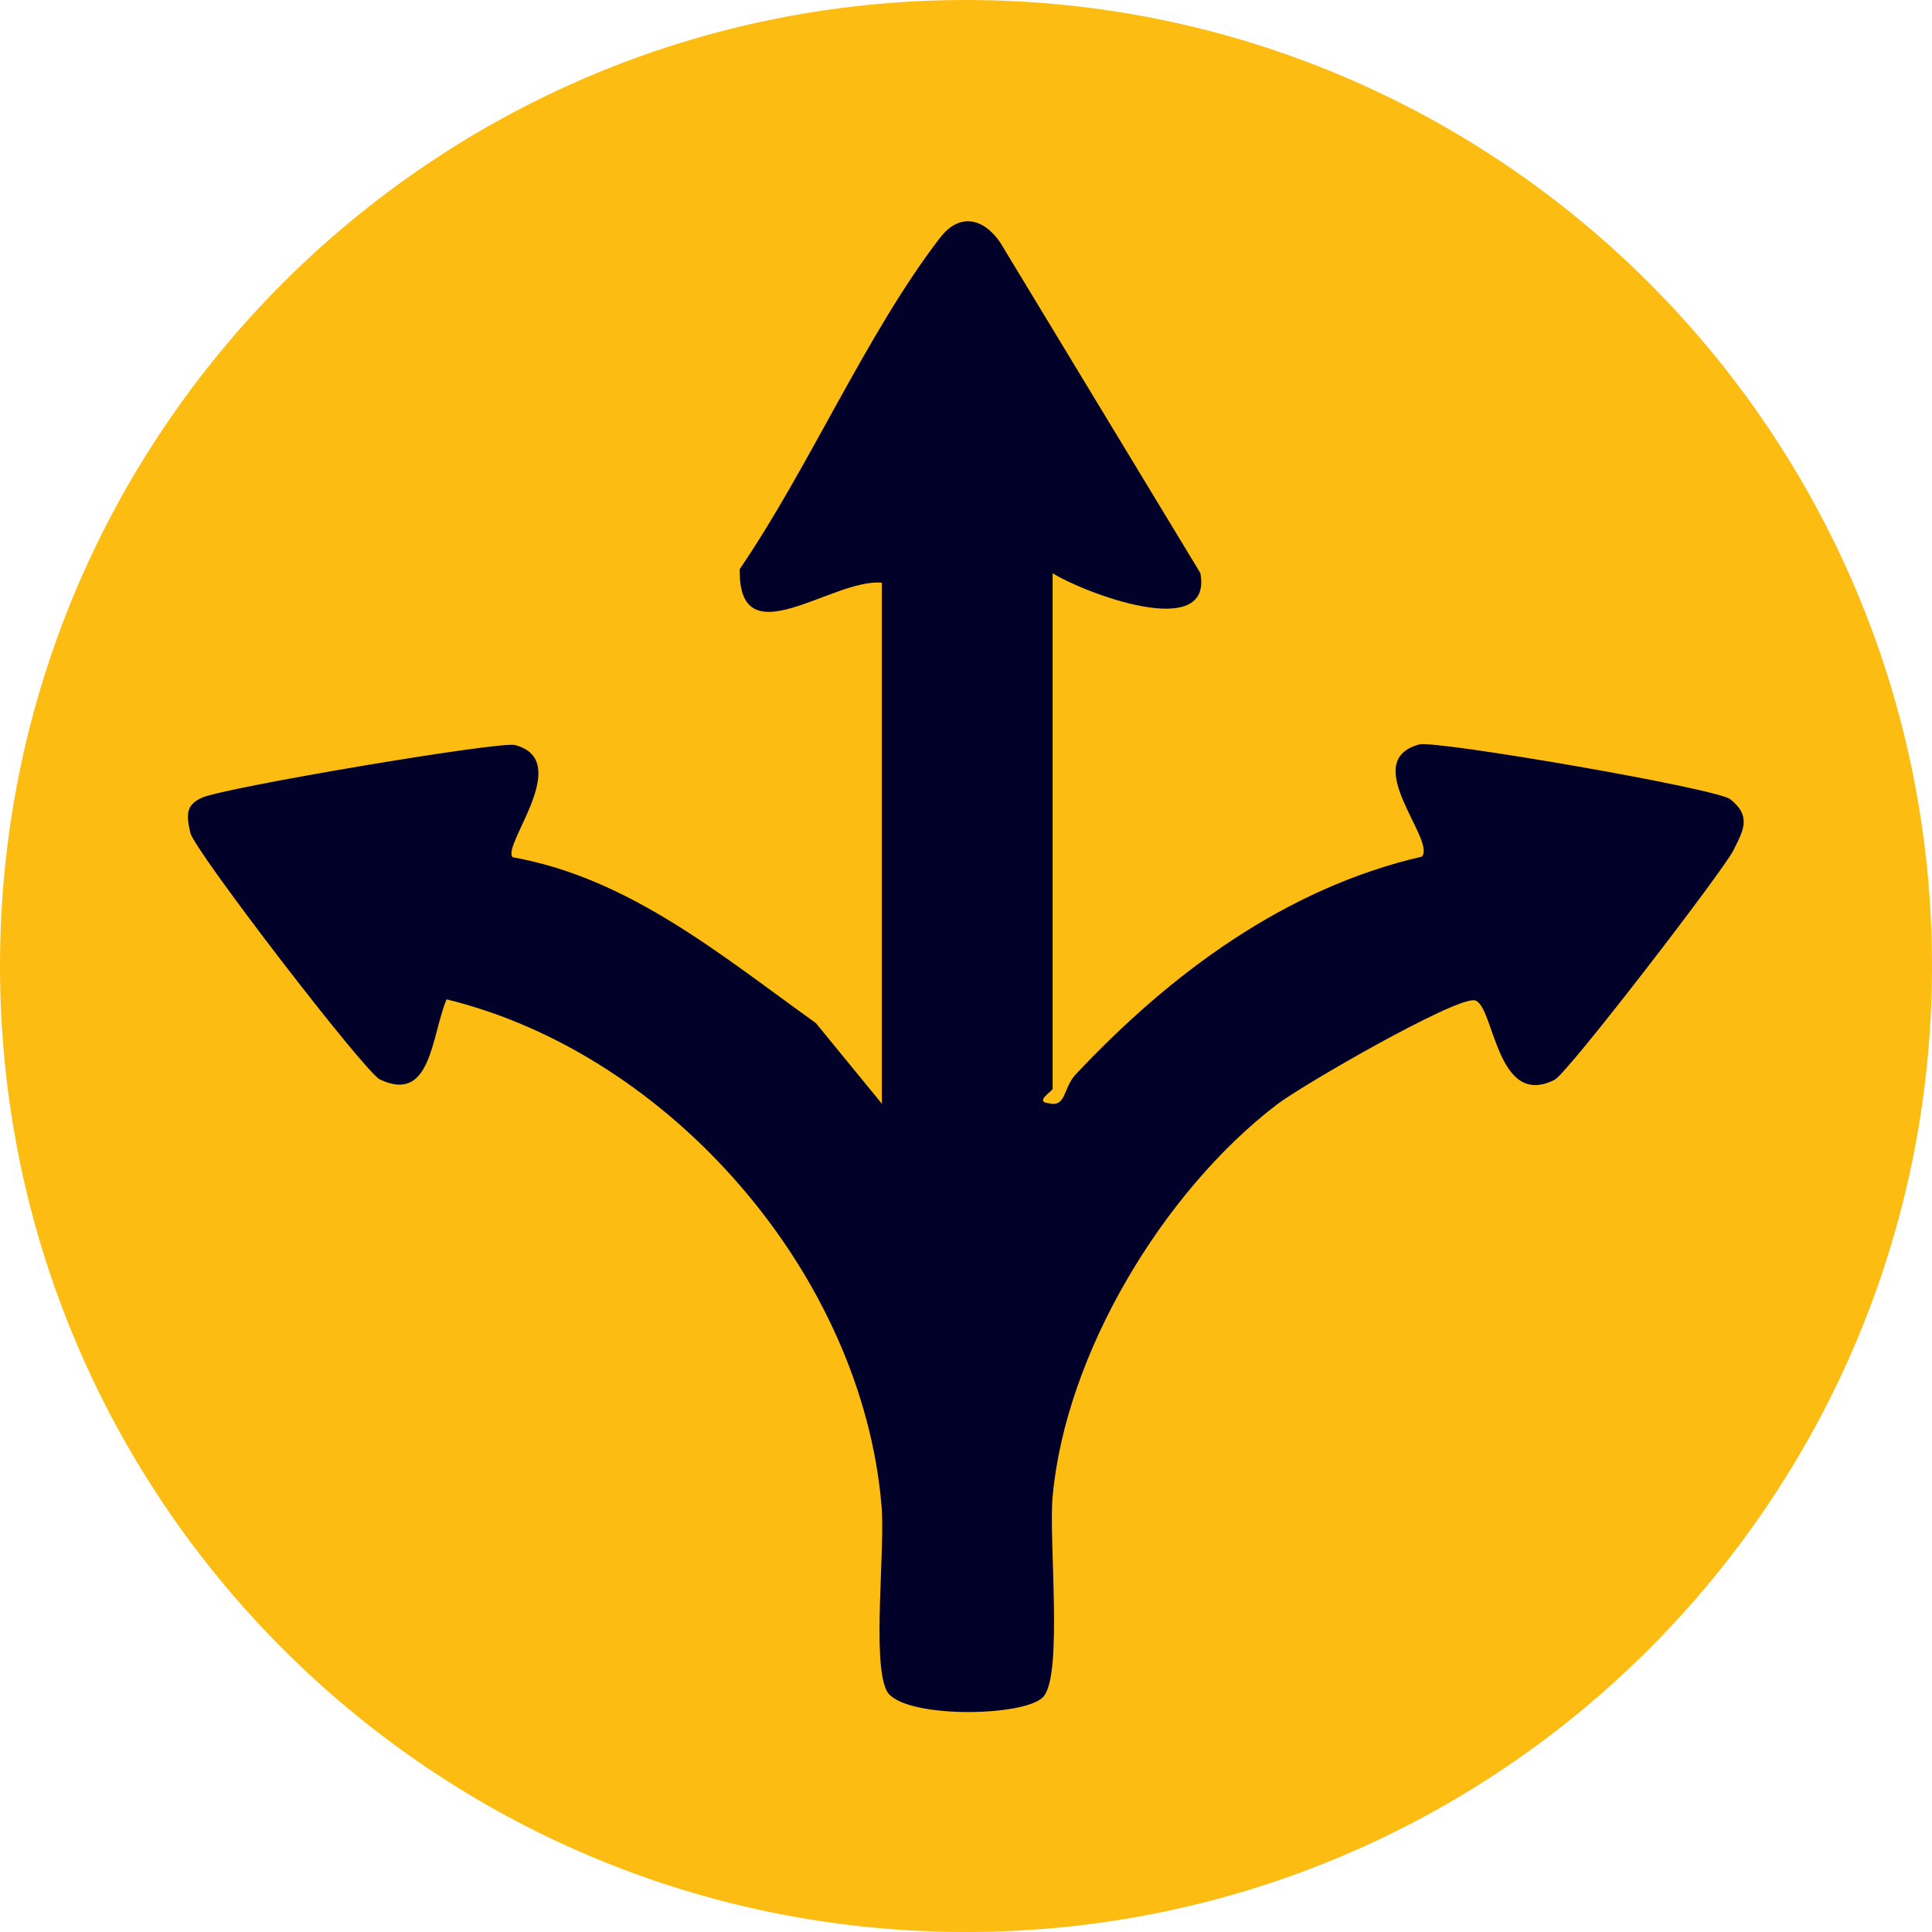
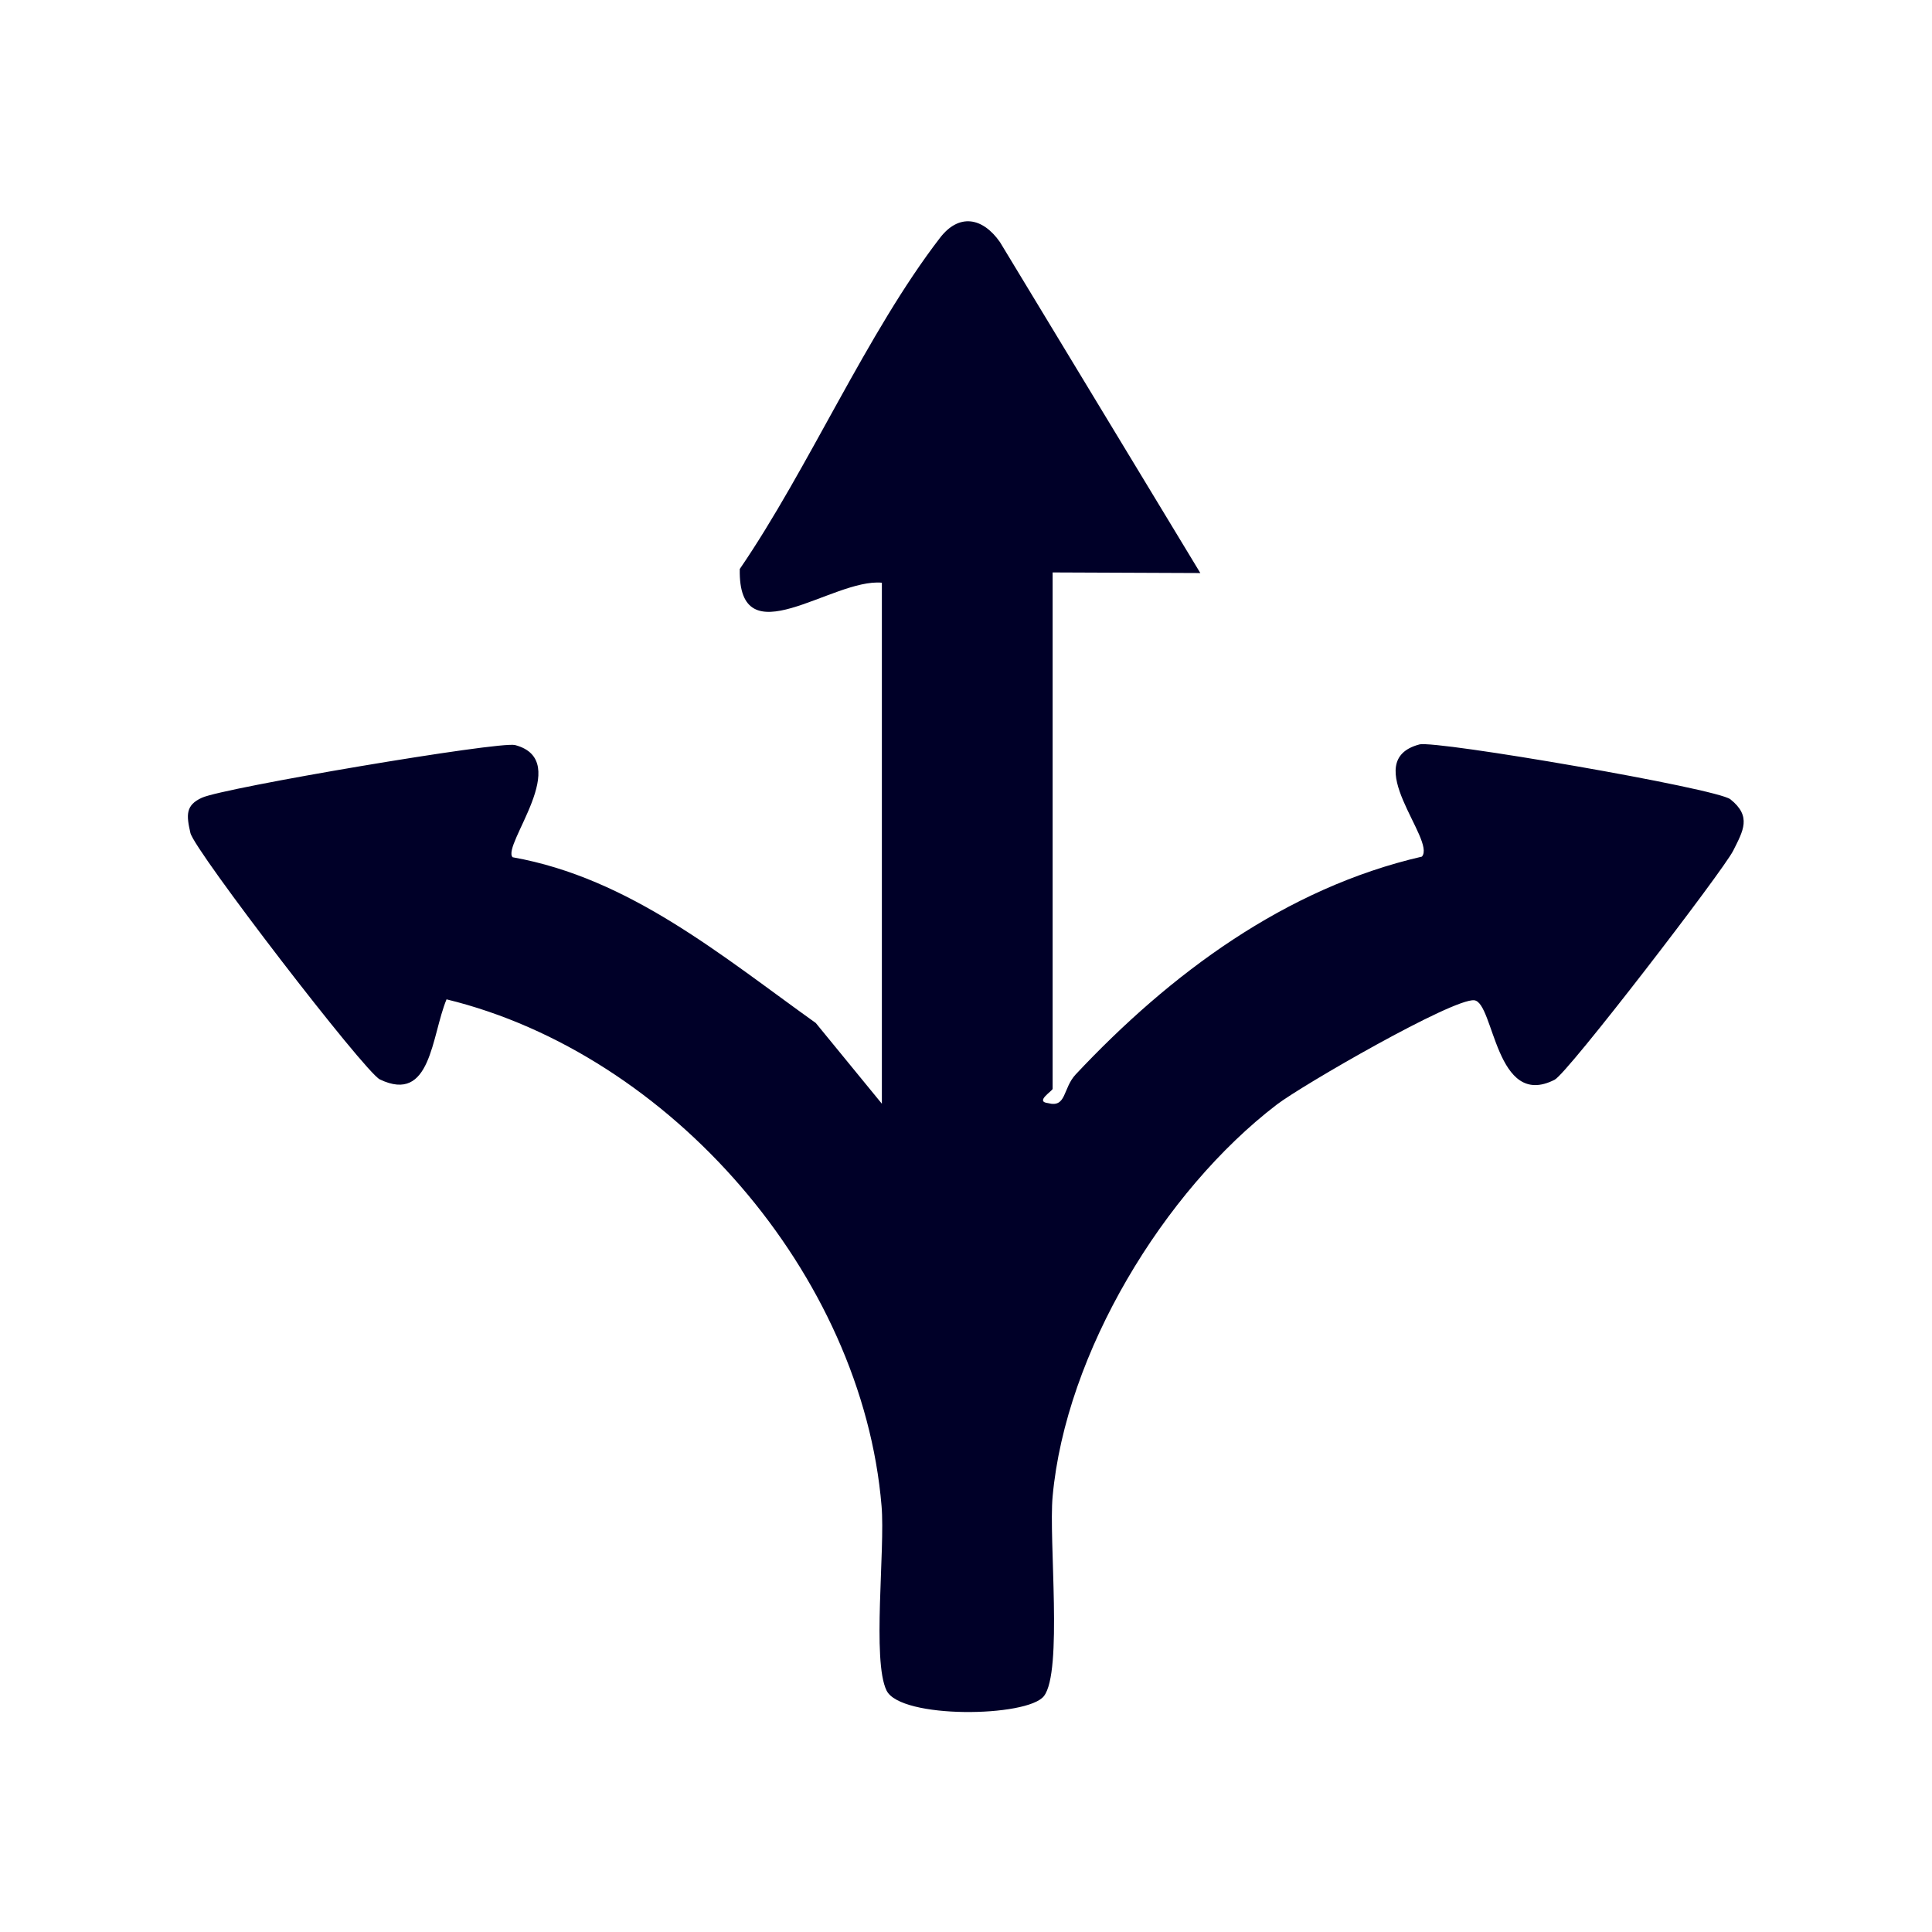
<svg xmlns="http://www.w3.org/2000/svg" id="Layer_2" data-name="Layer 2" viewBox="0 0 62 62">
  <defs>
    <style>
      .cls-1 {
        fill: #000028;
      }

      .cls-2 {
        fill: #fdbc11;
      }
    </style>
  </defs>
  <g id="Type">
    <g>
-       <path class="cls-2" d="M31,0C13.88,0,0,13.88,0,31s13.88,31,31,31,31-13.88,31-31S48.12,0,31,0Z" />
-       <path class="cls-1" d="M33.78,18.37v16.57c0,.07-.58.41-.15.46.6.16.47-.47.89-.92,3.03-3.23,6.73-5.98,11.11-6.99.47-.53-2.05-3.08-.08-3.6.53-.14,9.54,1.41,9.98,1.76.69.55.41,1.01.09,1.65s-5.31,7.14-5.73,7.35c-1.9.97-1.94-2.48-2.58-2.55-.68-.07-5.53,2.73-6.34,3.35-3.63,2.78-6.77,7.97-7.19,12.57-.13,1.39.33,5.63-.28,6.41-.53.68-4.6.74-5.05-.18-.47-.96-.04-4.52-.16-5.92-.62-7.43-6.78-14.51-13.96-16.26-.49,1.18-.49,3.36-2.14,2.57-.49-.24-5.95-7.34-6.08-7.91s-.16-.89.37-1.13c.69-.32,9.55-1.82,10.05-1.69,1.89.5-.44,3.22-.08,3.6,3.76.67,6.72,3.17,9.73,5.32l2.12,2.59v-16.72c-1.59-.15-4.62,2.46-4.56-.44,2.21-3.23,4.08-7.58,6.42-10.62.61-.8,1.37-.67,1.93.13l6.43,10.62c.42,2.23-3.77.62-4.75,0Z" />
+       <path class="cls-1" d="M33.78,18.37v16.57c0,.07-.58.41-.15.46.6.16.47-.47.89-.92,3.03-3.23,6.73-5.98,11.11-6.99.47-.53-2.05-3.08-.08-3.6.53-.14,9.54,1.41,9.98,1.76.69.55.41,1.01.09,1.65s-5.31,7.14-5.73,7.35c-1.9.97-1.94-2.48-2.58-2.55-.68-.07-5.53,2.73-6.34,3.35-3.63,2.78-6.77,7.97-7.19,12.57-.13,1.39.33,5.63-.28,6.41-.53.68-4.6.74-5.05-.18-.47-.96-.04-4.52-.16-5.92-.62-7.43-6.78-14.51-13.96-16.26-.49,1.18-.49,3.36-2.14,2.57-.49-.24-5.95-7.34-6.08-7.91s-.16-.89.37-1.13c.69-.32,9.55-1.82,10.05-1.69,1.89.5-.44,3.22-.08,3.6,3.76.67,6.72,3.17,9.73,5.32l2.12,2.59v-16.72c-1.59-.15-4.62,2.46-4.56-.44,2.21-3.23,4.08-7.58,6.42-10.62.61-.8,1.37-.67,1.93.13l6.43,10.62Z" />
    </g>
  </g>
</svg>